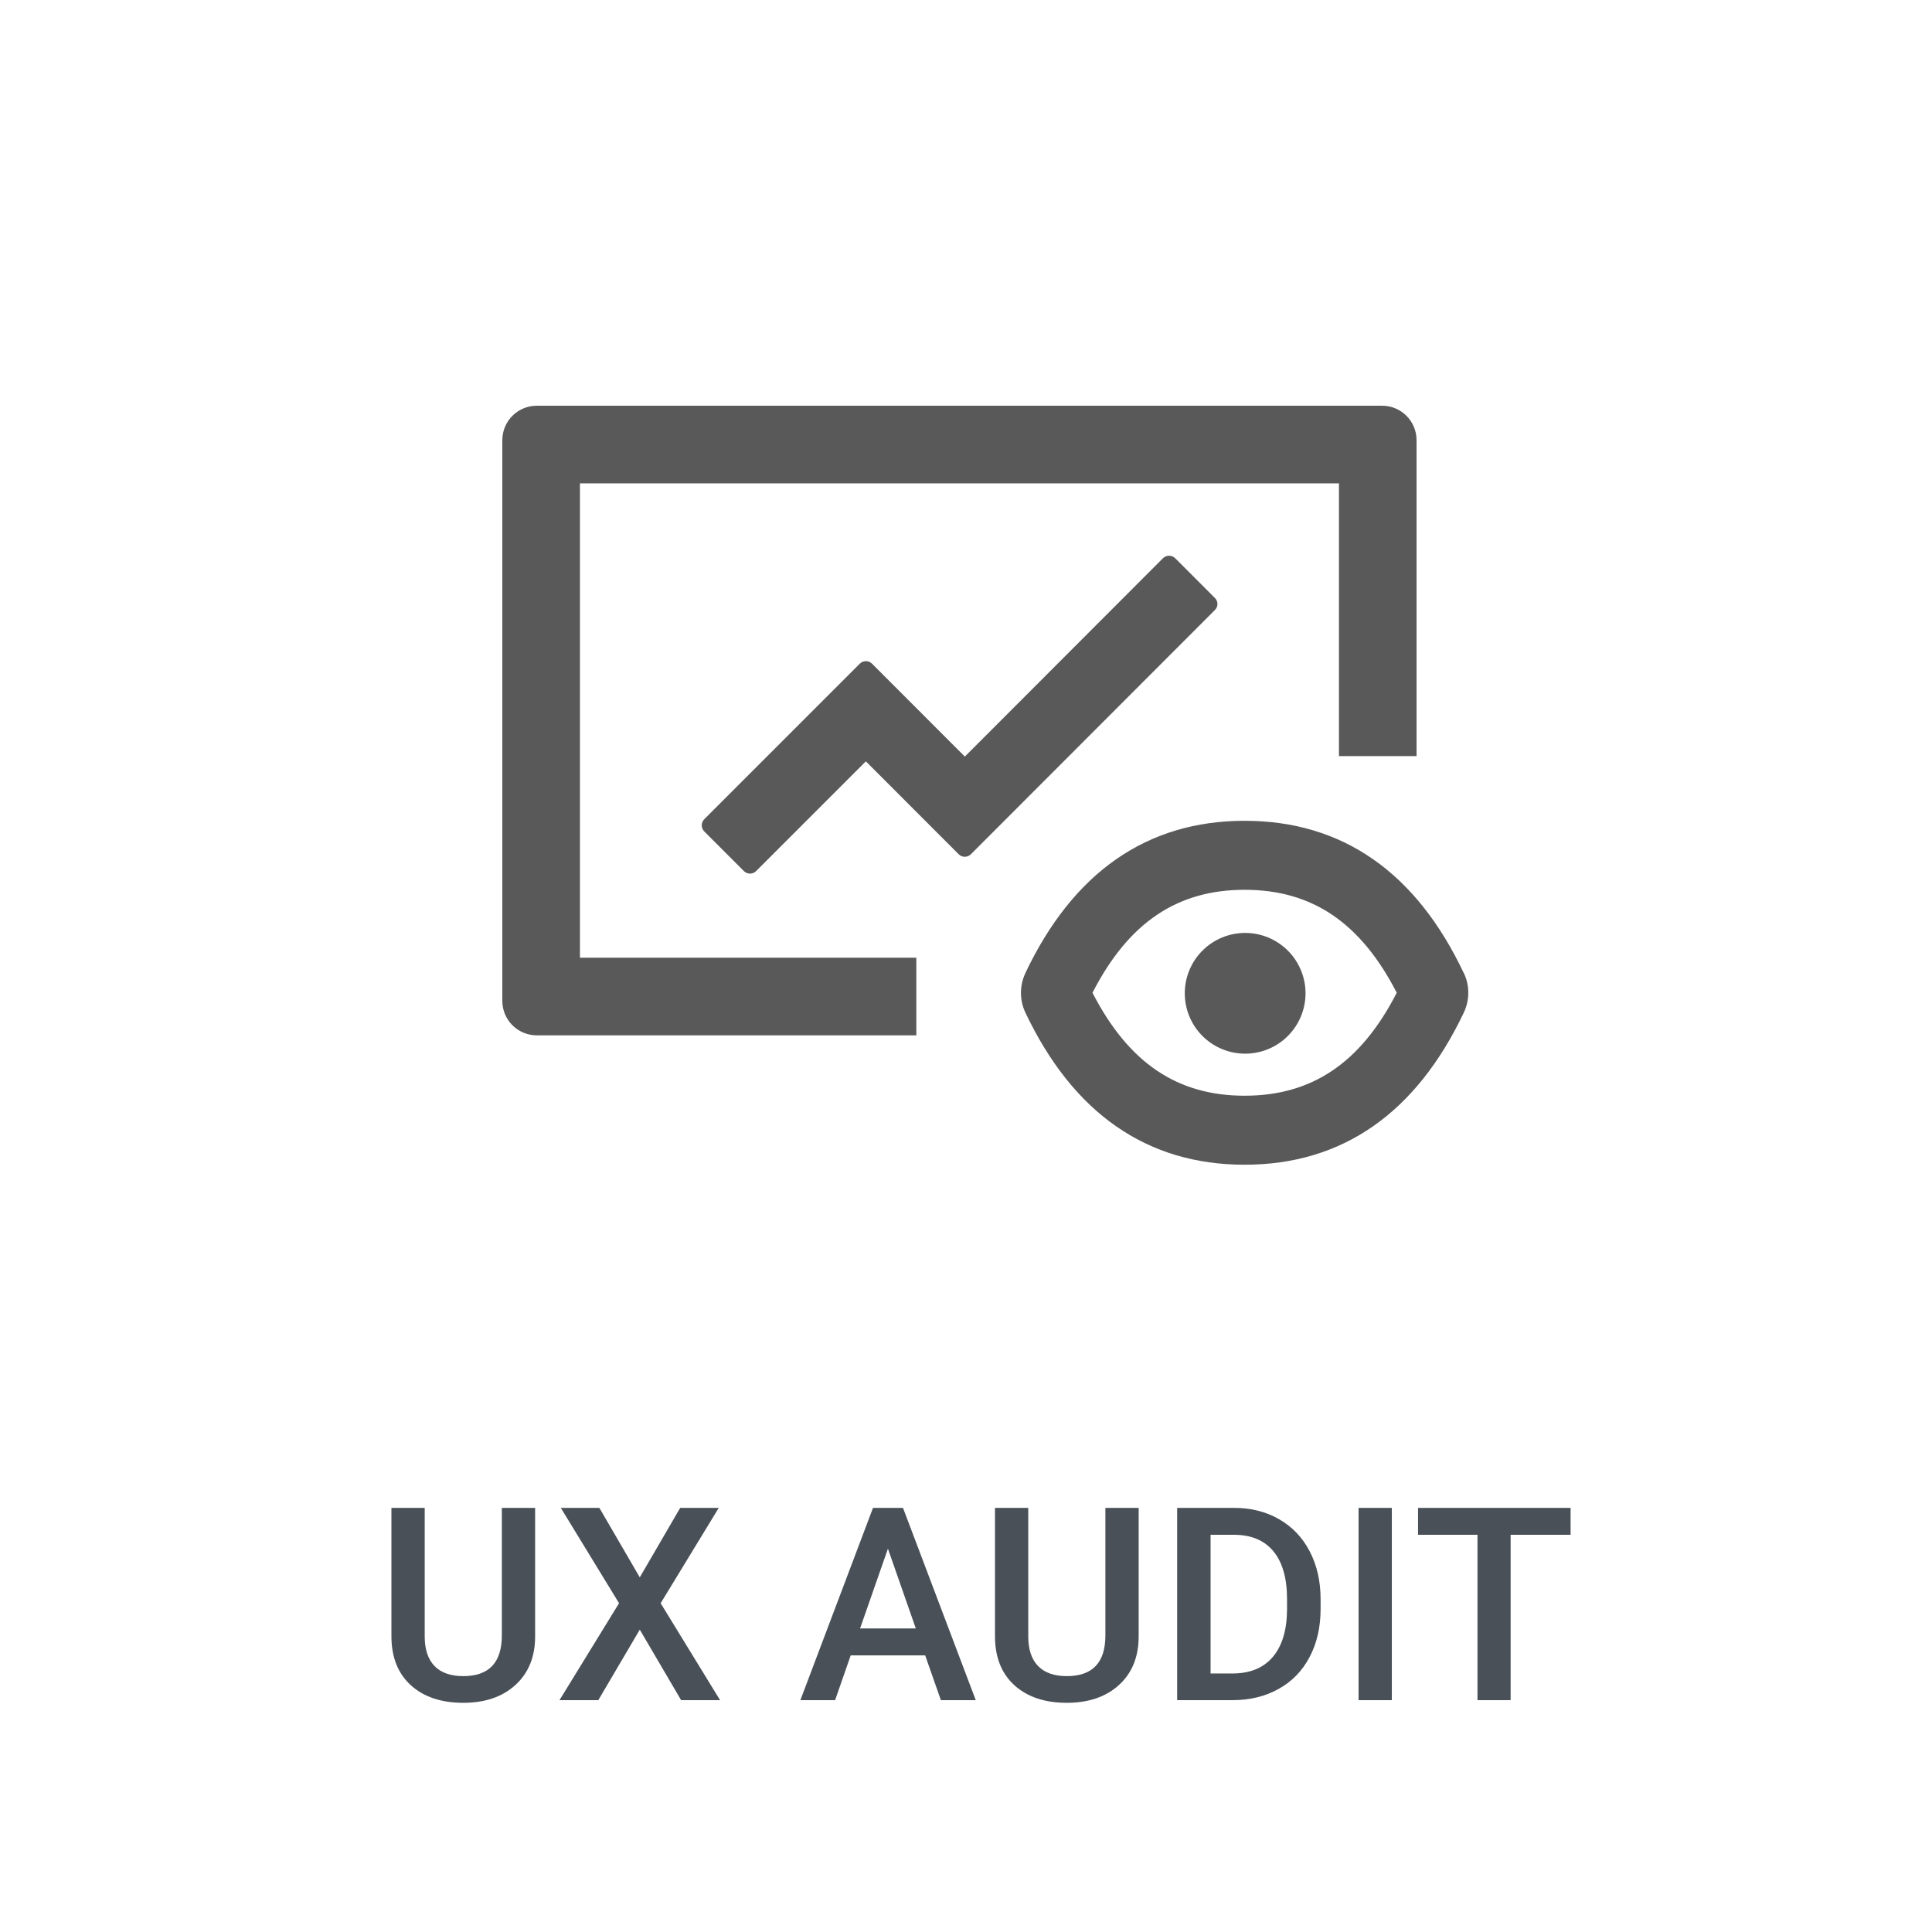
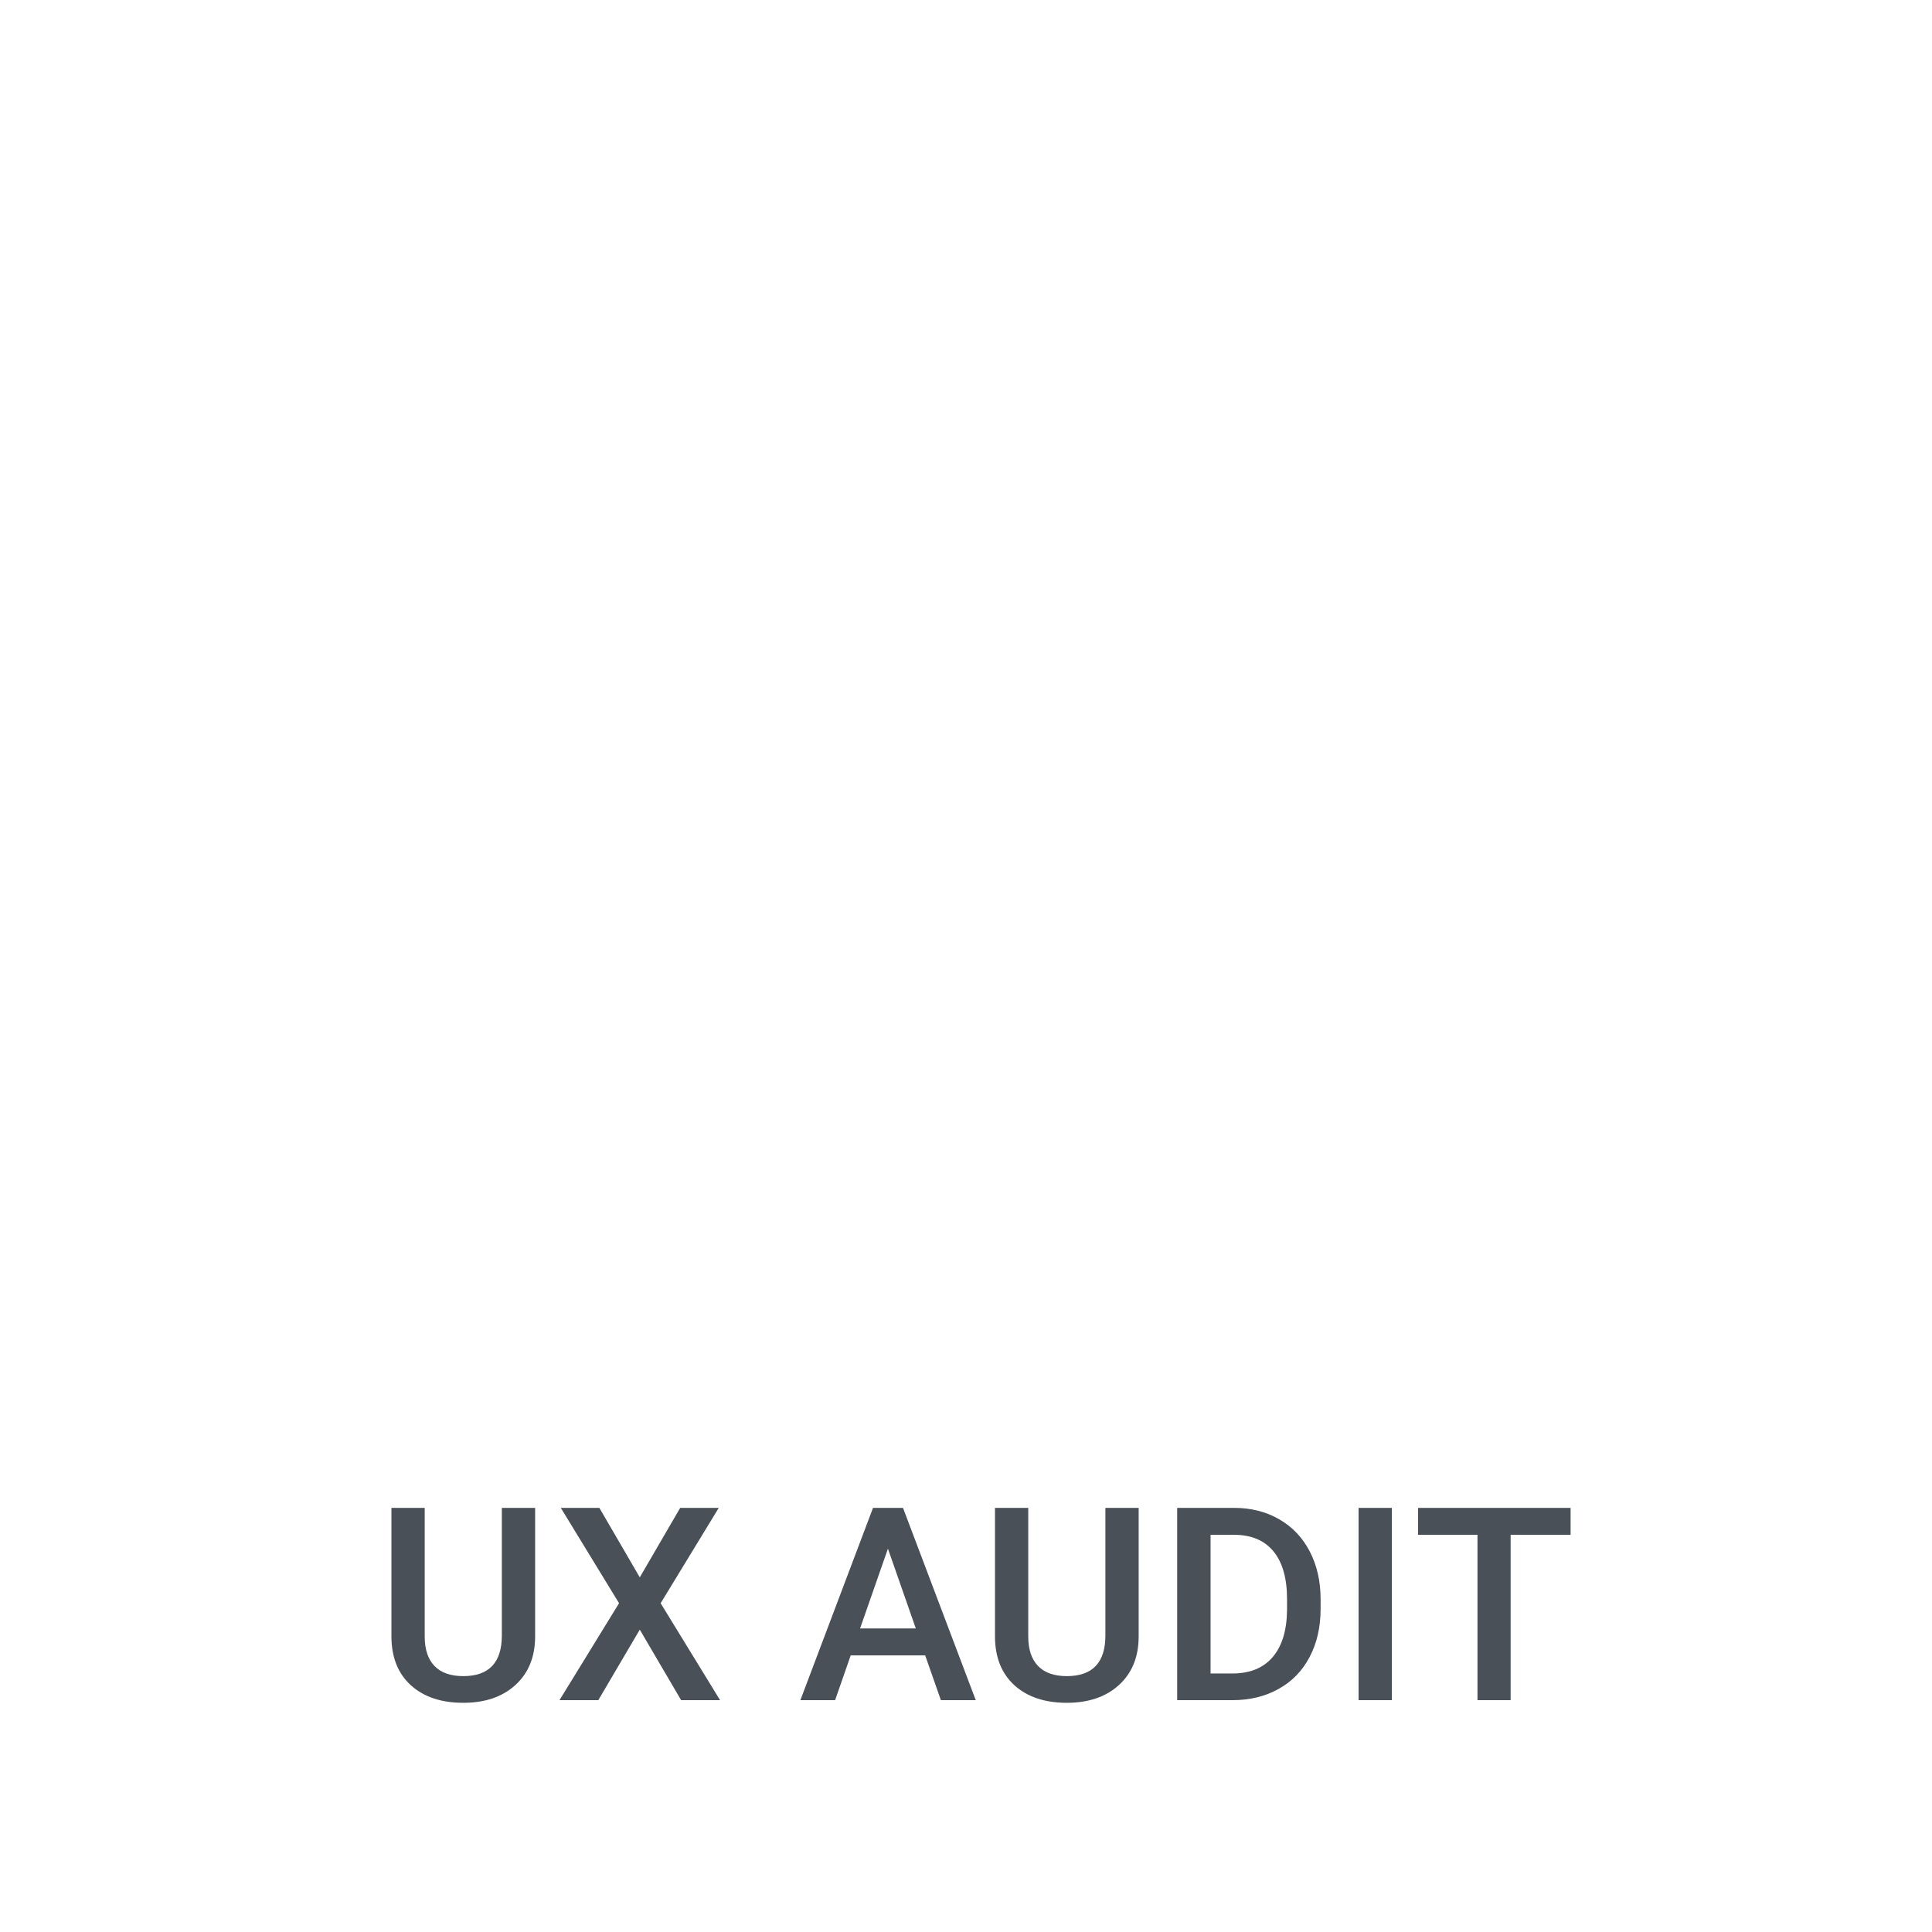
<svg xmlns="http://www.w3.org/2000/svg" width="100" height="100" viewBox="0 0 100 100" fill="none">
  <path d="M27.698 78.047V84.698C27.698 85.755 27.358 86.594 26.679 87.214C26.005 87.829 25.104 88.137 23.979 88.137C22.839 88.137 21.935 87.834 21.265 87.228C20.595 86.617 20.26 85.772 20.26 84.691V78.047H21.983V84.705C21.983 85.37 22.151 85.879 22.488 86.23C22.826 86.58 23.323 86.756 23.979 86.756C25.309 86.756 25.975 86.054 25.975 84.65V78.047H27.698ZM33.115 81.643L35.207 78.047H37.203L34.195 82.982L37.271 88H35.255L33.115 84.35L30.968 88H28.959L32.042 82.982L29.027 78.047H31.023L33.115 81.643ZM47.887 85.683H44.032L43.225 88H41.427L45.187 78.047H46.739L50.505 88H48.7L47.887 85.683ZM44.517 84.288H47.402L45.959 80.159L44.517 84.288ZM58.937 78.047V84.698C58.937 85.755 58.598 86.594 57.919 87.214C57.244 87.829 56.344 88.137 55.218 88.137C54.079 88.137 53.175 87.834 52.505 87.228C51.835 86.617 51.5 85.772 51.5 84.691V78.047H53.222V84.705C53.222 85.37 53.391 85.879 53.728 86.23C54.065 86.58 54.562 86.756 55.218 86.756C56.549 86.756 57.215 86.054 57.215 84.65V78.047H58.937ZM60.93 88V78.047H63.869C64.749 78.047 65.528 78.243 66.207 78.635C66.891 79.027 67.419 79.583 67.793 80.303C68.167 81.023 68.354 81.848 68.354 82.777V83.276C68.354 84.22 68.164 85.049 67.786 85.765C67.412 86.48 66.877 87.032 66.18 87.419C65.487 87.806 64.692 88 63.794 88H60.93ZM62.659 79.441V86.619H63.787C64.694 86.619 65.389 86.337 65.872 85.772C66.36 85.202 66.608 84.386 66.617 83.324V82.77C66.617 81.69 66.382 80.866 65.913 80.296C65.444 79.726 64.762 79.441 63.869 79.441H62.659ZM72.041 88H70.319V78.047H72.041V88ZM81.294 79.441H78.19V88H76.474V79.441H73.398V78.047H81.294V79.441Z" fill="#495057" />
-   <path fill-rule="evenodd" clip-rule="evenodd" d="M61.324 51.413C61.324 52.242 61.653 53.037 62.239 53.623C62.825 54.209 63.62 54.538 64.449 54.538C65.278 54.538 66.072 54.209 66.658 53.623C67.244 53.037 67.574 52.242 67.574 51.413C67.574 50.584 67.244 49.789 66.658 49.203C66.072 48.617 65.278 48.288 64.449 48.288C63.62 48.288 62.825 48.617 62.239 49.203C61.653 49.789 61.324 50.584 61.324 51.413ZM30.018 25.018H69.304V39.136H73.321V22.786C73.321 21.798 72.523 21 71.536 21H27.786C26.798 21 26 21.798 26 22.786V51.804C26 52.791 26.798 53.589 27.786 53.589H47.429V49.571H30.018V25.018ZM75.777 50.381L75.772 50.375L75.766 50.369C73.305 45.163 69.494 42.484 64.421 42.484C59.349 42.484 55.537 45.169 53.071 50.369V50.375C52.922 50.693 52.845 51.04 52.845 51.391C52.845 51.742 52.922 52.088 53.071 52.406C55.537 57.607 59.349 60.286 64.421 60.286C69.494 60.286 73.305 57.602 75.772 52.401C76.073 51.759 76.073 51.017 75.777 50.381ZM64.421 56.714C60.956 56.714 58.428 55.04 56.547 51.385C58.422 47.73 60.956 46.056 64.421 46.056C67.887 46.056 70.415 47.73 72.295 51.385C70.42 55.04 67.887 56.714 64.421 56.714ZM60.827 28.893L62.88 30.947C63.059 31.12 63.059 31.404 62.88 31.578L50.252 44.217C50.079 44.39 49.795 44.39 49.622 44.217L44.817 39.407L39.136 45.088C38.963 45.261 38.678 45.261 38.505 45.088L36.452 43.034C36.369 42.95 36.322 42.837 36.322 42.719C36.322 42.601 36.369 42.487 36.452 42.403L44.504 34.351C44.588 34.268 44.702 34.221 44.82 34.221C44.938 34.221 45.051 34.268 45.135 34.351L49.94 39.161L60.196 28.893C60.28 28.81 60.394 28.764 60.512 28.764C60.63 28.764 60.743 28.81 60.827 28.893Z" fill="black" fill-opacity="0.65" />
</svg>